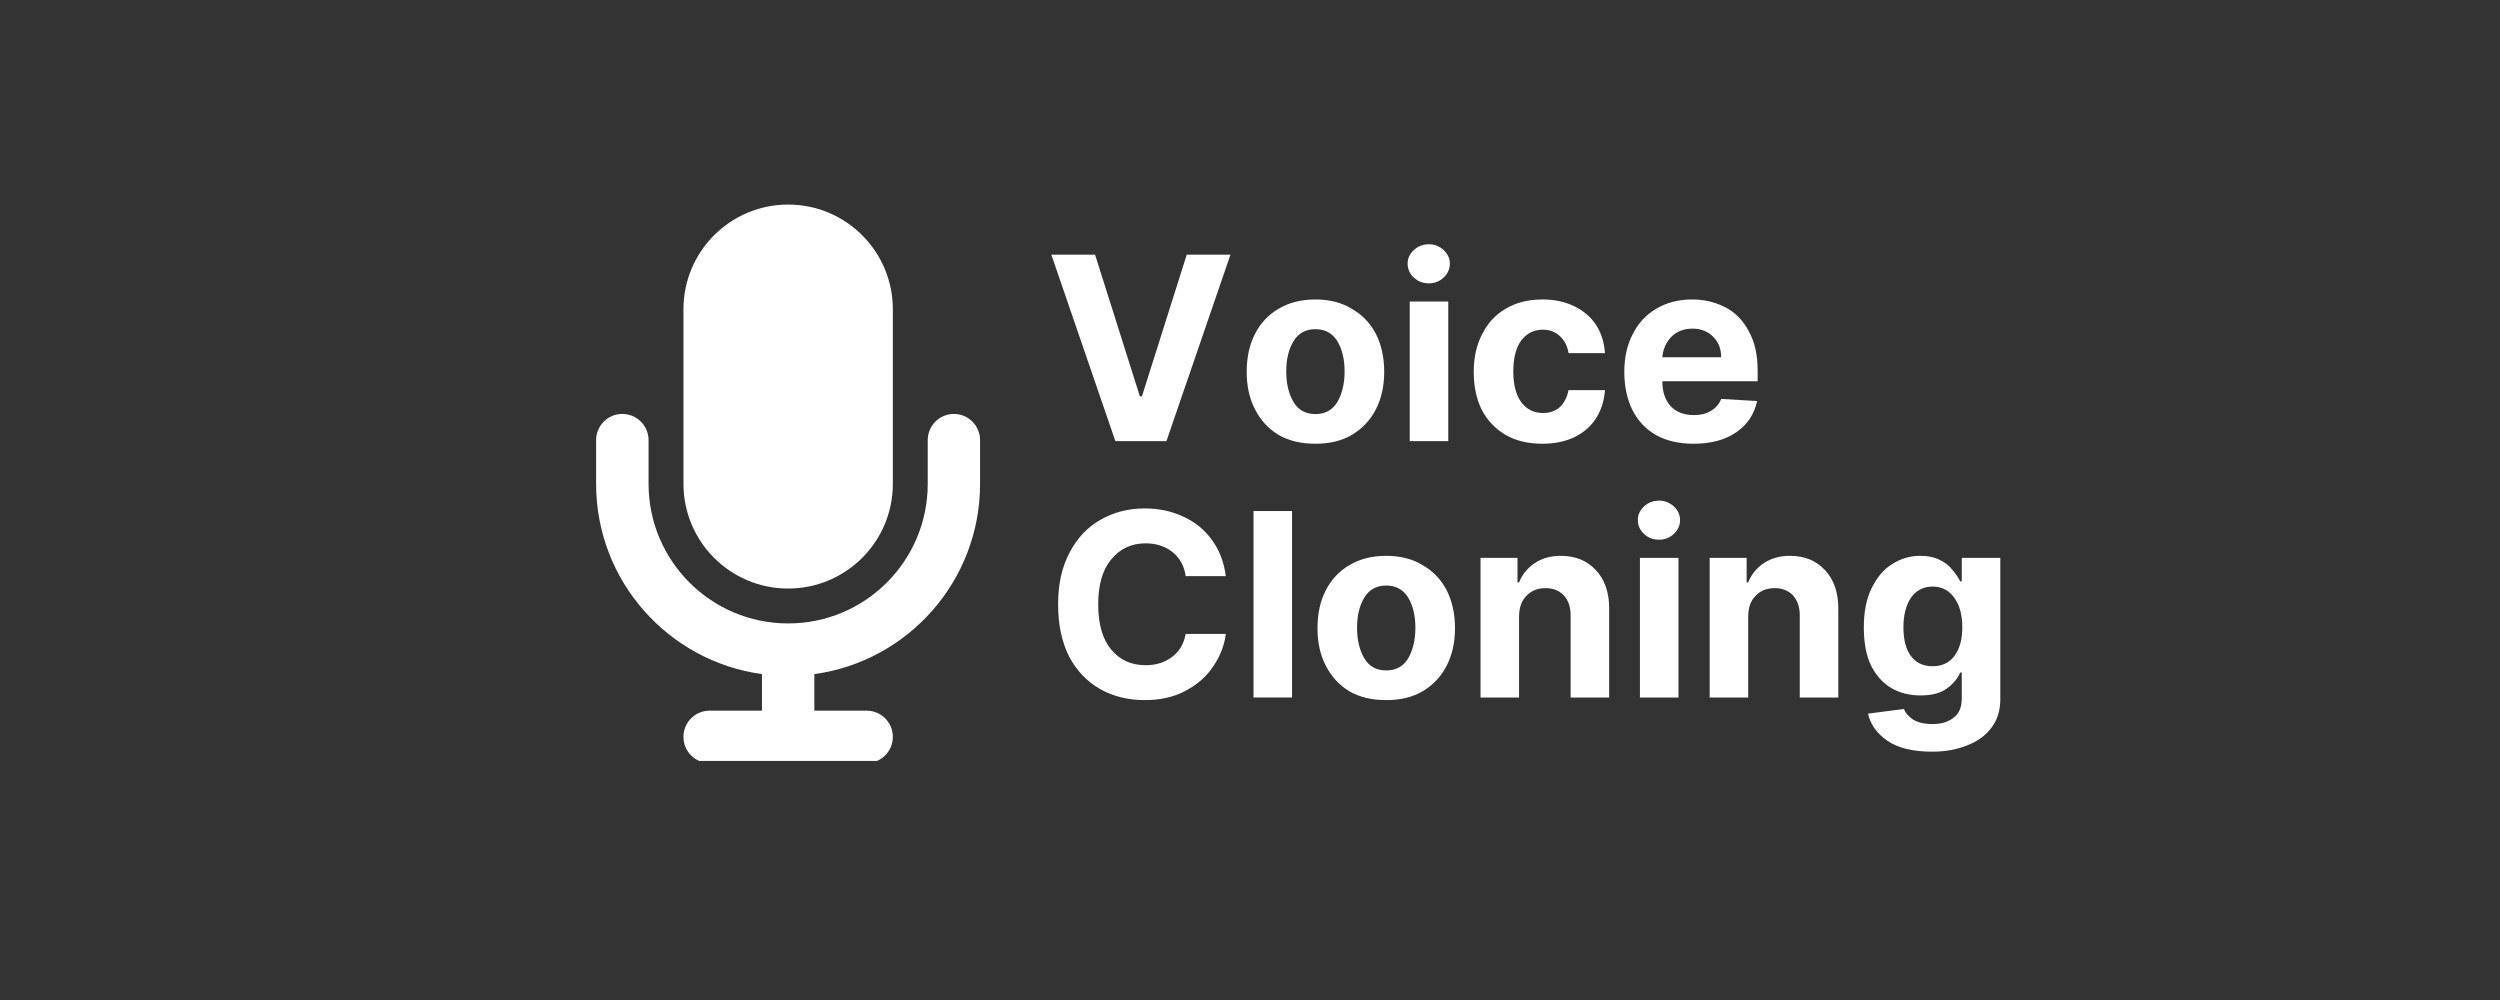
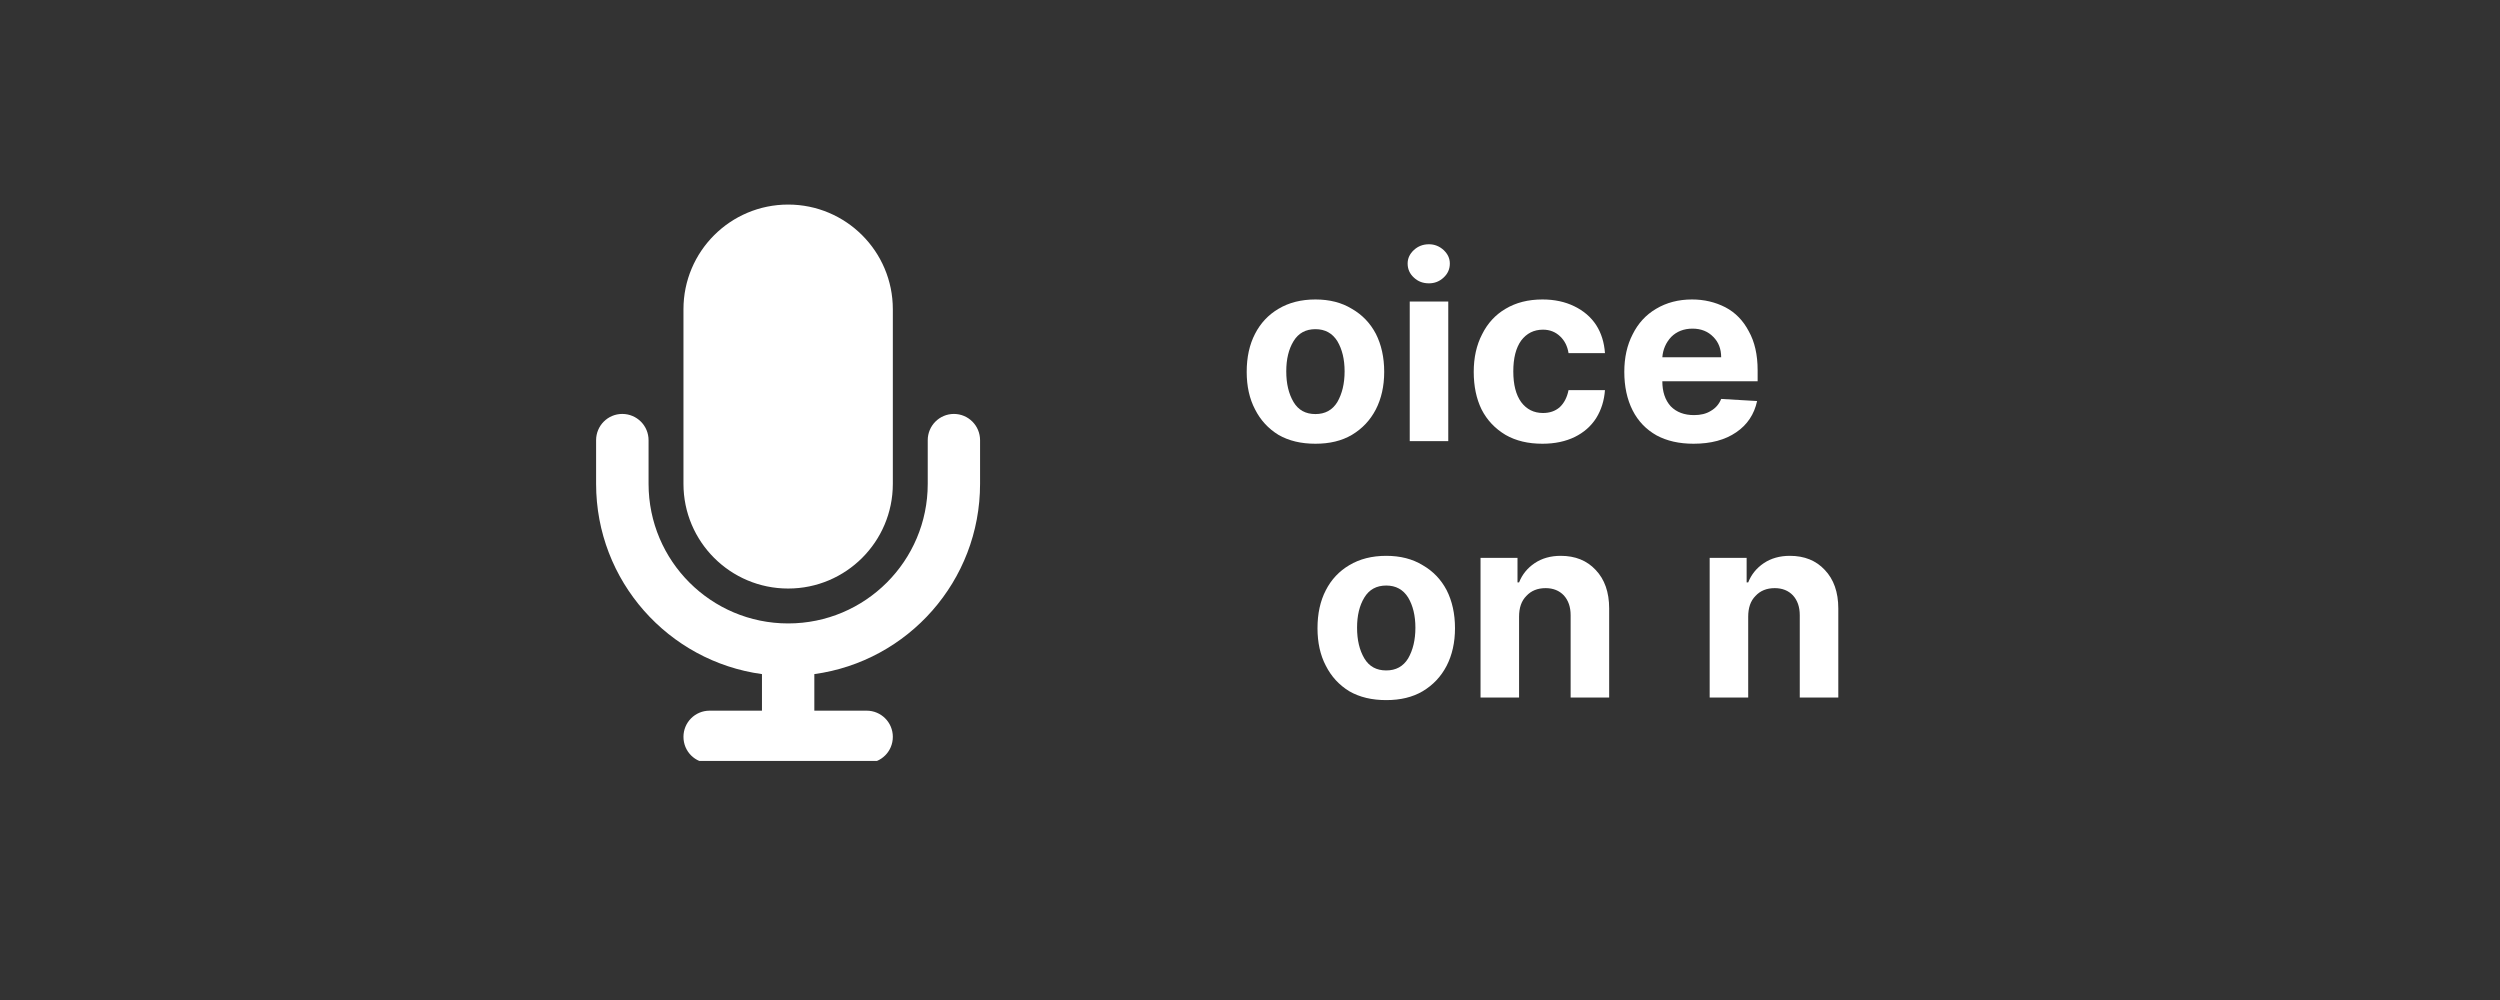
<svg xmlns="http://www.w3.org/2000/svg" width="100" zoomAndPan="magnify" viewBox="0 0 75 30" height="40" preserveAspectRatio="xMidYMid meet" version="1.0">
  <rect x="0" y="0" width="75" height="30" fill="#333333" stroke="none" />
  <defs>
    <g />
    <clipPath id="b482e7d60b">
      <path d="M 17.359 6.133 L 29.699 6.133 L 29.699 22.828 L 17.359 22.828 Z M 17.359 6.133 " clip-rule="nonzero" />
    </clipPath>
  </defs>
  <g fill="#ffffff" fill-opacity="1">
    <g transform="translate(31.352, 13.234)">
      <g>
-         <path d="M 1.5 -5.594 L 2.844 -1.344 L 2.906 -1.344 L 4.25 -5.594 L 5.562 -5.594 L 3.641 0 L 2.109 0 L 0.188 -5.594 Z M 1.5 -5.594 " />
-       </g>
+         </g>
    </g>
  </g>
  <g fill="#ffffff" fill-opacity="1">
    <g transform="translate(37.104, 13.234)">
      <g>
        <path d="M 2.359 0.078 C 1.93 0.078 1.562 -0.008 1.25 -0.188 C 0.945 -0.375 0.711 -0.629 0.547 -0.953 C 0.379 -1.273 0.297 -1.648 0.297 -2.078 C 0.297 -2.516 0.379 -2.895 0.547 -3.219 C 0.711 -3.539 0.945 -3.789 1.25 -3.969 C 1.562 -4.156 1.93 -4.25 2.359 -4.25 C 2.785 -4.25 3.148 -4.156 3.453 -3.969 C 3.766 -3.789 4.004 -3.539 4.172 -3.219 C 4.336 -2.895 4.422 -2.516 4.422 -2.078 C 4.422 -1.648 4.336 -1.273 4.172 -0.953 C 4.004 -0.629 3.766 -0.375 3.453 -0.188 C 3.148 -0.008 2.785 0.078 2.359 0.078 Z M 2.359 -0.812 C 2.648 -0.812 2.867 -0.93 3.016 -1.172 C 3.16 -1.422 3.234 -1.727 3.234 -2.094 C 3.234 -2.457 3.16 -2.758 3.016 -3 C 2.867 -3.238 2.648 -3.359 2.359 -3.359 C 2.066 -3.359 1.848 -3.238 1.703 -3 C 1.555 -2.758 1.484 -2.457 1.484 -2.094 C 1.484 -1.727 1.555 -1.422 1.703 -1.172 C 1.848 -0.93 2.066 -0.812 2.359 -0.812 Z M 2.359 -0.812 " />
      </g>
    </g>
  </g>
  <g fill="#ffffff" fill-opacity="1">
    <g transform="translate(41.823, 13.234)">
      <g>
        <path d="M 0.469 0 L 0.469 -4.188 L 1.625 -4.188 L 1.625 0 Z M 1.047 -4.734 C 0.867 -4.734 0.719 -4.789 0.594 -4.906 C 0.469 -5.02 0.406 -5.16 0.406 -5.328 C 0.406 -5.484 0.469 -5.617 0.594 -5.734 C 0.719 -5.848 0.867 -5.906 1.047 -5.906 C 1.211 -5.906 1.359 -5.848 1.484 -5.734 C 1.609 -5.617 1.672 -5.484 1.672 -5.328 C 1.672 -5.16 1.609 -5.02 1.484 -4.906 C 1.359 -4.789 1.211 -4.734 1.047 -4.734 Z M 1.047 -4.734 " />
      </g>
    </g>
  </g>
  <g fill="#ffffff" fill-opacity="1">
    <g transform="translate(43.915, 13.234)">
      <g>
        <path d="M 2.359 0.078 C 1.93 0.078 1.562 -0.008 1.25 -0.188 C 0.938 -0.375 0.695 -0.629 0.531 -0.953 C 0.375 -1.273 0.297 -1.648 0.297 -2.078 C 0.297 -2.504 0.379 -2.879 0.547 -3.203 C 0.711 -3.535 0.945 -3.789 1.25 -3.969 C 1.562 -4.156 1.93 -4.25 2.359 -4.25 C 2.723 -4.25 3.039 -4.18 3.312 -4.047 C 3.594 -3.91 3.812 -3.723 3.969 -3.484 C 4.125 -3.242 4.211 -2.961 4.234 -2.641 L 3.141 -2.641 C 3.109 -2.848 3.023 -3.016 2.891 -3.141 C 2.754 -3.273 2.582 -3.344 2.375 -3.344 C 2.102 -3.344 1.883 -3.234 1.719 -3.016 C 1.562 -2.797 1.484 -2.488 1.484 -2.094 C 1.484 -1.695 1.562 -1.391 1.719 -1.172 C 1.883 -0.953 2.102 -0.844 2.375 -0.844 C 2.57 -0.844 2.738 -0.898 2.875 -1.016 C 3.008 -1.141 3.098 -1.312 3.141 -1.531 L 4.234 -1.531 C 4.211 -1.219 4.125 -0.938 3.969 -0.688 C 3.812 -0.445 3.598 -0.258 3.328 -0.125 C 3.055 0.008 2.734 0.078 2.359 0.078 Z M 2.359 0.078 " />
      </g>
    </g>
  </g>
  <g fill="#ffffff" fill-opacity="1">
    <g transform="translate(48.432, 13.234)">
      <g>
        <path d="M 2.375 0.078 C 1.945 0.078 1.578 -0.004 1.266 -0.172 C 0.953 -0.348 0.711 -0.598 0.547 -0.922 C 0.379 -1.254 0.297 -1.641 0.297 -2.078 C 0.297 -2.504 0.379 -2.879 0.547 -3.203 C 0.711 -3.535 0.945 -3.789 1.25 -3.969 C 1.562 -4.156 1.922 -4.25 2.328 -4.25 C 2.691 -4.25 3.023 -4.172 3.328 -4.016 C 3.629 -3.859 3.863 -3.617 4.031 -3.297 C 4.207 -2.984 4.297 -2.594 4.297 -2.125 L 4.297 -1.797 L 1.438 -1.797 C 1.438 -1.484 1.52 -1.234 1.688 -1.047 C 1.863 -0.867 2.098 -0.781 2.391 -0.781 C 2.586 -0.781 2.754 -0.82 2.891 -0.906 C 3.035 -0.988 3.141 -1.109 3.203 -1.266 L 4.281 -1.203 C 4.195 -0.805 3.988 -0.492 3.656 -0.266 C 3.32 -0.035 2.895 0.078 2.375 0.078 Z M 1.438 -2.516 L 3.203 -2.516 C 3.203 -2.766 3.125 -2.969 2.969 -3.125 C 2.812 -3.289 2.602 -3.375 2.344 -3.375 C 2.082 -3.375 1.867 -3.289 1.703 -3.125 C 1.547 -2.957 1.457 -2.754 1.438 -2.516 Z M 1.438 -2.516 " />
      </g>
    </g>
  </g>
  <g fill="#ffffff" fill-opacity="1">
    <g transform="translate(31.352, 20.925)">
      <g>
-         <path d="M 5.422 -3.641 L 4.219 -3.641 C 4.176 -3.941 4.047 -4.18 3.828 -4.359 C 3.609 -4.535 3.336 -4.625 3.016 -4.625 C 2.586 -4.625 2.242 -4.461 1.984 -4.141 C 1.723 -3.828 1.594 -3.379 1.594 -2.797 C 1.594 -2.203 1.723 -1.75 1.984 -1.438 C 2.242 -1.125 2.586 -0.969 3.016 -0.969 C 3.328 -0.969 3.594 -1.051 3.812 -1.219 C 4.031 -1.383 4.164 -1.613 4.219 -1.906 L 5.422 -1.906 C 5.379 -1.562 5.254 -1.238 5.047 -0.938 C 4.848 -0.633 4.57 -0.391 4.219 -0.203 C 3.875 -0.016 3.461 0.078 2.984 0.078 C 2.492 0.078 2.051 -0.031 1.656 -0.25 C 1.258 -0.477 0.945 -0.805 0.719 -1.234 C 0.5 -1.672 0.391 -2.191 0.391 -2.797 C 0.391 -3.398 0.504 -3.914 0.734 -4.344 C 0.961 -4.781 1.27 -5.109 1.656 -5.328 C 2.051 -5.555 2.492 -5.672 2.984 -5.672 C 3.422 -5.672 3.812 -5.586 4.156 -5.422 C 4.5 -5.266 4.781 -5.035 5 -4.734 C 5.227 -4.43 5.367 -4.066 5.422 -3.641 Z M 5.422 -3.641 " />
-       </g>
+         </g>
    </g>
  </g>
  <g fill="#ffffff" fill-opacity="1">
    <g transform="translate(37.136, 20.925)">
      <g>
-         <path d="M 1.625 -5.594 L 1.625 0 L 0.469 0 L 0.469 -5.594 Z M 1.625 -5.594 " />
-       </g>
+         </g>
    </g>
  </g>
  <g fill="#ffffff" fill-opacity="1">
    <g transform="translate(39.228, 20.925)">
      <g>
        <path d="M 2.359 0.078 C 1.93 0.078 1.562 -0.008 1.25 -0.188 C 0.945 -0.375 0.711 -0.629 0.547 -0.953 C 0.379 -1.273 0.297 -1.648 0.297 -2.078 C 0.297 -2.516 0.379 -2.895 0.547 -3.219 C 0.711 -3.539 0.945 -3.789 1.25 -3.969 C 1.562 -4.156 1.93 -4.25 2.359 -4.25 C 2.785 -4.25 3.148 -4.156 3.453 -3.969 C 3.766 -3.789 4.004 -3.539 4.172 -3.219 C 4.336 -2.895 4.422 -2.516 4.422 -2.078 C 4.422 -1.648 4.336 -1.273 4.172 -0.953 C 4.004 -0.629 3.766 -0.375 3.453 -0.188 C 3.148 -0.008 2.785 0.078 2.359 0.078 Z M 2.359 -0.812 C 2.648 -0.812 2.867 -0.93 3.016 -1.172 C 3.16 -1.422 3.234 -1.727 3.234 -2.094 C 3.234 -2.457 3.16 -2.758 3.016 -3 C 2.867 -3.238 2.648 -3.359 2.359 -3.359 C 2.066 -3.359 1.848 -3.238 1.703 -3 C 1.555 -2.758 1.484 -2.457 1.484 -2.094 C 1.484 -1.727 1.555 -1.422 1.703 -1.172 C 1.848 -0.93 2.066 -0.812 2.359 -0.812 Z M 2.359 -0.812 " />
      </g>
    </g>
  </g>
  <g fill="#ffffff" fill-opacity="1">
    <g transform="translate(43.947, 20.925)">
      <g>
        <path d="M 1.625 -2.422 L 1.625 0 L 0.469 0 L 0.469 -4.188 L 1.578 -4.188 L 1.578 -3.453 L 1.625 -3.453 C 1.719 -3.691 1.875 -3.883 2.094 -4.031 C 2.312 -4.176 2.57 -4.25 2.875 -4.25 C 3.312 -4.25 3.66 -4.109 3.922 -3.828 C 4.191 -3.547 4.328 -3.16 4.328 -2.672 L 4.328 0 L 3.172 0 L 3.172 -2.469 C 3.172 -2.719 3.102 -2.914 2.969 -3.062 C 2.832 -3.207 2.648 -3.281 2.422 -3.281 C 2.18 -3.281 1.988 -3.203 1.844 -3.047 C 1.695 -2.898 1.625 -2.691 1.625 -2.422 Z M 1.625 -2.422 " />
      </g>
    </g>
  </g>
  <g fill="#ffffff" fill-opacity="1">
    <g transform="translate(48.729, 20.925)">
      <g>
-         <path d="M 0.469 0 L 0.469 -4.188 L 1.625 -4.188 L 1.625 0 Z M 1.047 -4.734 C 0.867 -4.734 0.719 -4.789 0.594 -4.906 C 0.469 -5.02 0.406 -5.16 0.406 -5.328 C 0.406 -5.484 0.469 -5.617 0.594 -5.734 C 0.719 -5.848 0.867 -5.906 1.047 -5.906 C 1.211 -5.906 1.359 -5.848 1.484 -5.734 C 1.609 -5.617 1.672 -5.484 1.672 -5.328 C 1.672 -5.16 1.609 -5.02 1.484 -4.906 C 1.359 -4.789 1.211 -4.734 1.047 -4.734 Z M 1.047 -4.734 " />
-       </g>
+         </g>
    </g>
  </g>
  <g fill="#ffffff" fill-opacity="1">
    <g transform="translate(50.821, 20.925)">
      <g>
        <path d="M 1.625 -2.422 L 1.625 0 L 0.469 0 L 0.469 -4.188 L 1.578 -4.188 L 1.578 -3.453 L 1.625 -3.453 C 1.719 -3.691 1.875 -3.883 2.094 -4.031 C 2.312 -4.176 2.57 -4.25 2.875 -4.25 C 3.312 -4.25 3.66 -4.109 3.922 -3.828 C 4.191 -3.547 4.328 -3.16 4.328 -2.672 L 4.328 0 L 3.172 0 L 3.172 -2.469 C 3.172 -2.719 3.102 -2.914 2.969 -3.062 C 2.832 -3.207 2.648 -3.281 2.422 -3.281 C 2.18 -3.281 1.988 -3.203 1.844 -3.047 C 1.695 -2.898 1.625 -2.691 1.625 -2.422 Z M 1.625 -2.422 " />
      </g>
    </g>
  </g>
  <g fill="#ffffff" fill-opacity="1">
    <g transform="translate(55.603, 20.925)">
      <g>
-         <path d="M 2.359 1.625 C 1.785 1.625 1.336 1.516 1.016 1.297 C 0.703 1.078 0.508 0.805 0.438 0.484 L 1.516 0.344 C 1.555 0.457 1.645 0.562 1.781 0.656 C 1.926 0.75 2.125 0.797 2.375 0.797 C 2.633 0.797 2.844 0.734 3 0.609 C 3.164 0.492 3.25 0.301 3.25 0.031 L 3.25 -0.75 L 3.203 -0.75 C 3.129 -0.57 2.992 -0.41 2.797 -0.266 C 2.609 -0.129 2.348 -0.062 2.016 -0.062 C 1.691 -0.062 1.398 -0.133 1.141 -0.281 C 0.891 -0.426 0.688 -0.648 0.531 -0.953 C 0.383 -1.254 0.312 -1.641 0.312 -2.109 C 0.312 -2.578 0.391 -2.969 0.547 -3.281 C 0.703 -3.602 0.906 -3.844 1.156 -4 C 1.414 -4.164 1.695 -4.25 2 -4.25 C 2.238 -4.25 2.438 -4.207 2.594 -4.125 C 2.75 -4.051 2.875 -3.953 2.969 -3.828 C 3.07 -3.711 3.148 -3.598 3.203 -3.484 L 3.25 -3.484 L 3.25 -4.188 L 4.406 -4.188 L 4.406 0.047 C 4.406 0.391 4.316 0.676 4.141 0.906 C 3.961 1.145 3.719 1.32 3.406 1.438 C 3.102 1.562 2.754 1.625 2.359 1.625 Z M 2.375 -0.938 C 2.656 -0.938 2.875 -1.039 3.031 -1.25 C 3.188 -1.457 3.266 -1.742 3.266 -2.109 C 3.266 -2.473 3.188 -2.766 3.031 -2.984 C 2.875 -3.211 2.656 -3.328 2.375 -3.328 C 2.094 -3.328 1.875 -3.211 1.719 -2.984 C 1.57 -2.754 1.5 -2.461 1.5 -2.109 C 1.5 -1.742 1.57 -1.457 1.719 -1.25 C 1.875 -1.039 2.094 -0.938 2.375 -0.938 Z M 2.375 -0.938 " />
-       </g>
+         </g>
    </g>
  </g>
  <g clip-path="url(#b482e7d60b)">
    <path fill="#ffffff" d="M 23.645 6.137 C 21.91 6.137 20.504 7.543 20.504 9.277 L 20.504 14.516 C 20.504 16.25 21.91 17.656 23.645 17.656 C 25.379 17.656 26.785 16.25 26.785 14.516 L 26.785 9.277 C 26.785 7.543 25.379 6.137 23.645 6.137 Z M 19.457 13.207 C 19.457 12.77 19.105 12.418 18.668 12.418 C 18.234 12.418 17.883 12.77 17.883 13.207 L 17.883 14.516 C 17.883 17.43 20.051 19.84 22.859 20.223 L 22.859 21.32 L 21.289 21.32 C 20.852 21.32 20.504 21.672 20.504 22.105 C 20.504 22.543 20.852 22.891 21.289 22.891 L 26 22.891 C 26.434 22.891 26.785 22.543 26.785 22.105 C 26.785 21.672 26.434 21.32 26 21.32 L 24.43 21.32 L 24.43 20.223 C 27.238 19.84 29.402 17.43 29.402 14.516 L 29.402 13.207 C 29.402 12.77 29.051 12.418 28.617 12.418 C 28.184 12.418 27.832 12.77 27.832 13.207 L 27.832 14.516 C 27.832 16.828 25.957 18.703 23.645 18.703 C 21.332 18.703 19.457 16.828 19.457 14.516 Z M 19.457 13.207 " fill-opacity="1" fill-rule="nonzero" />
  </g>
</svg>